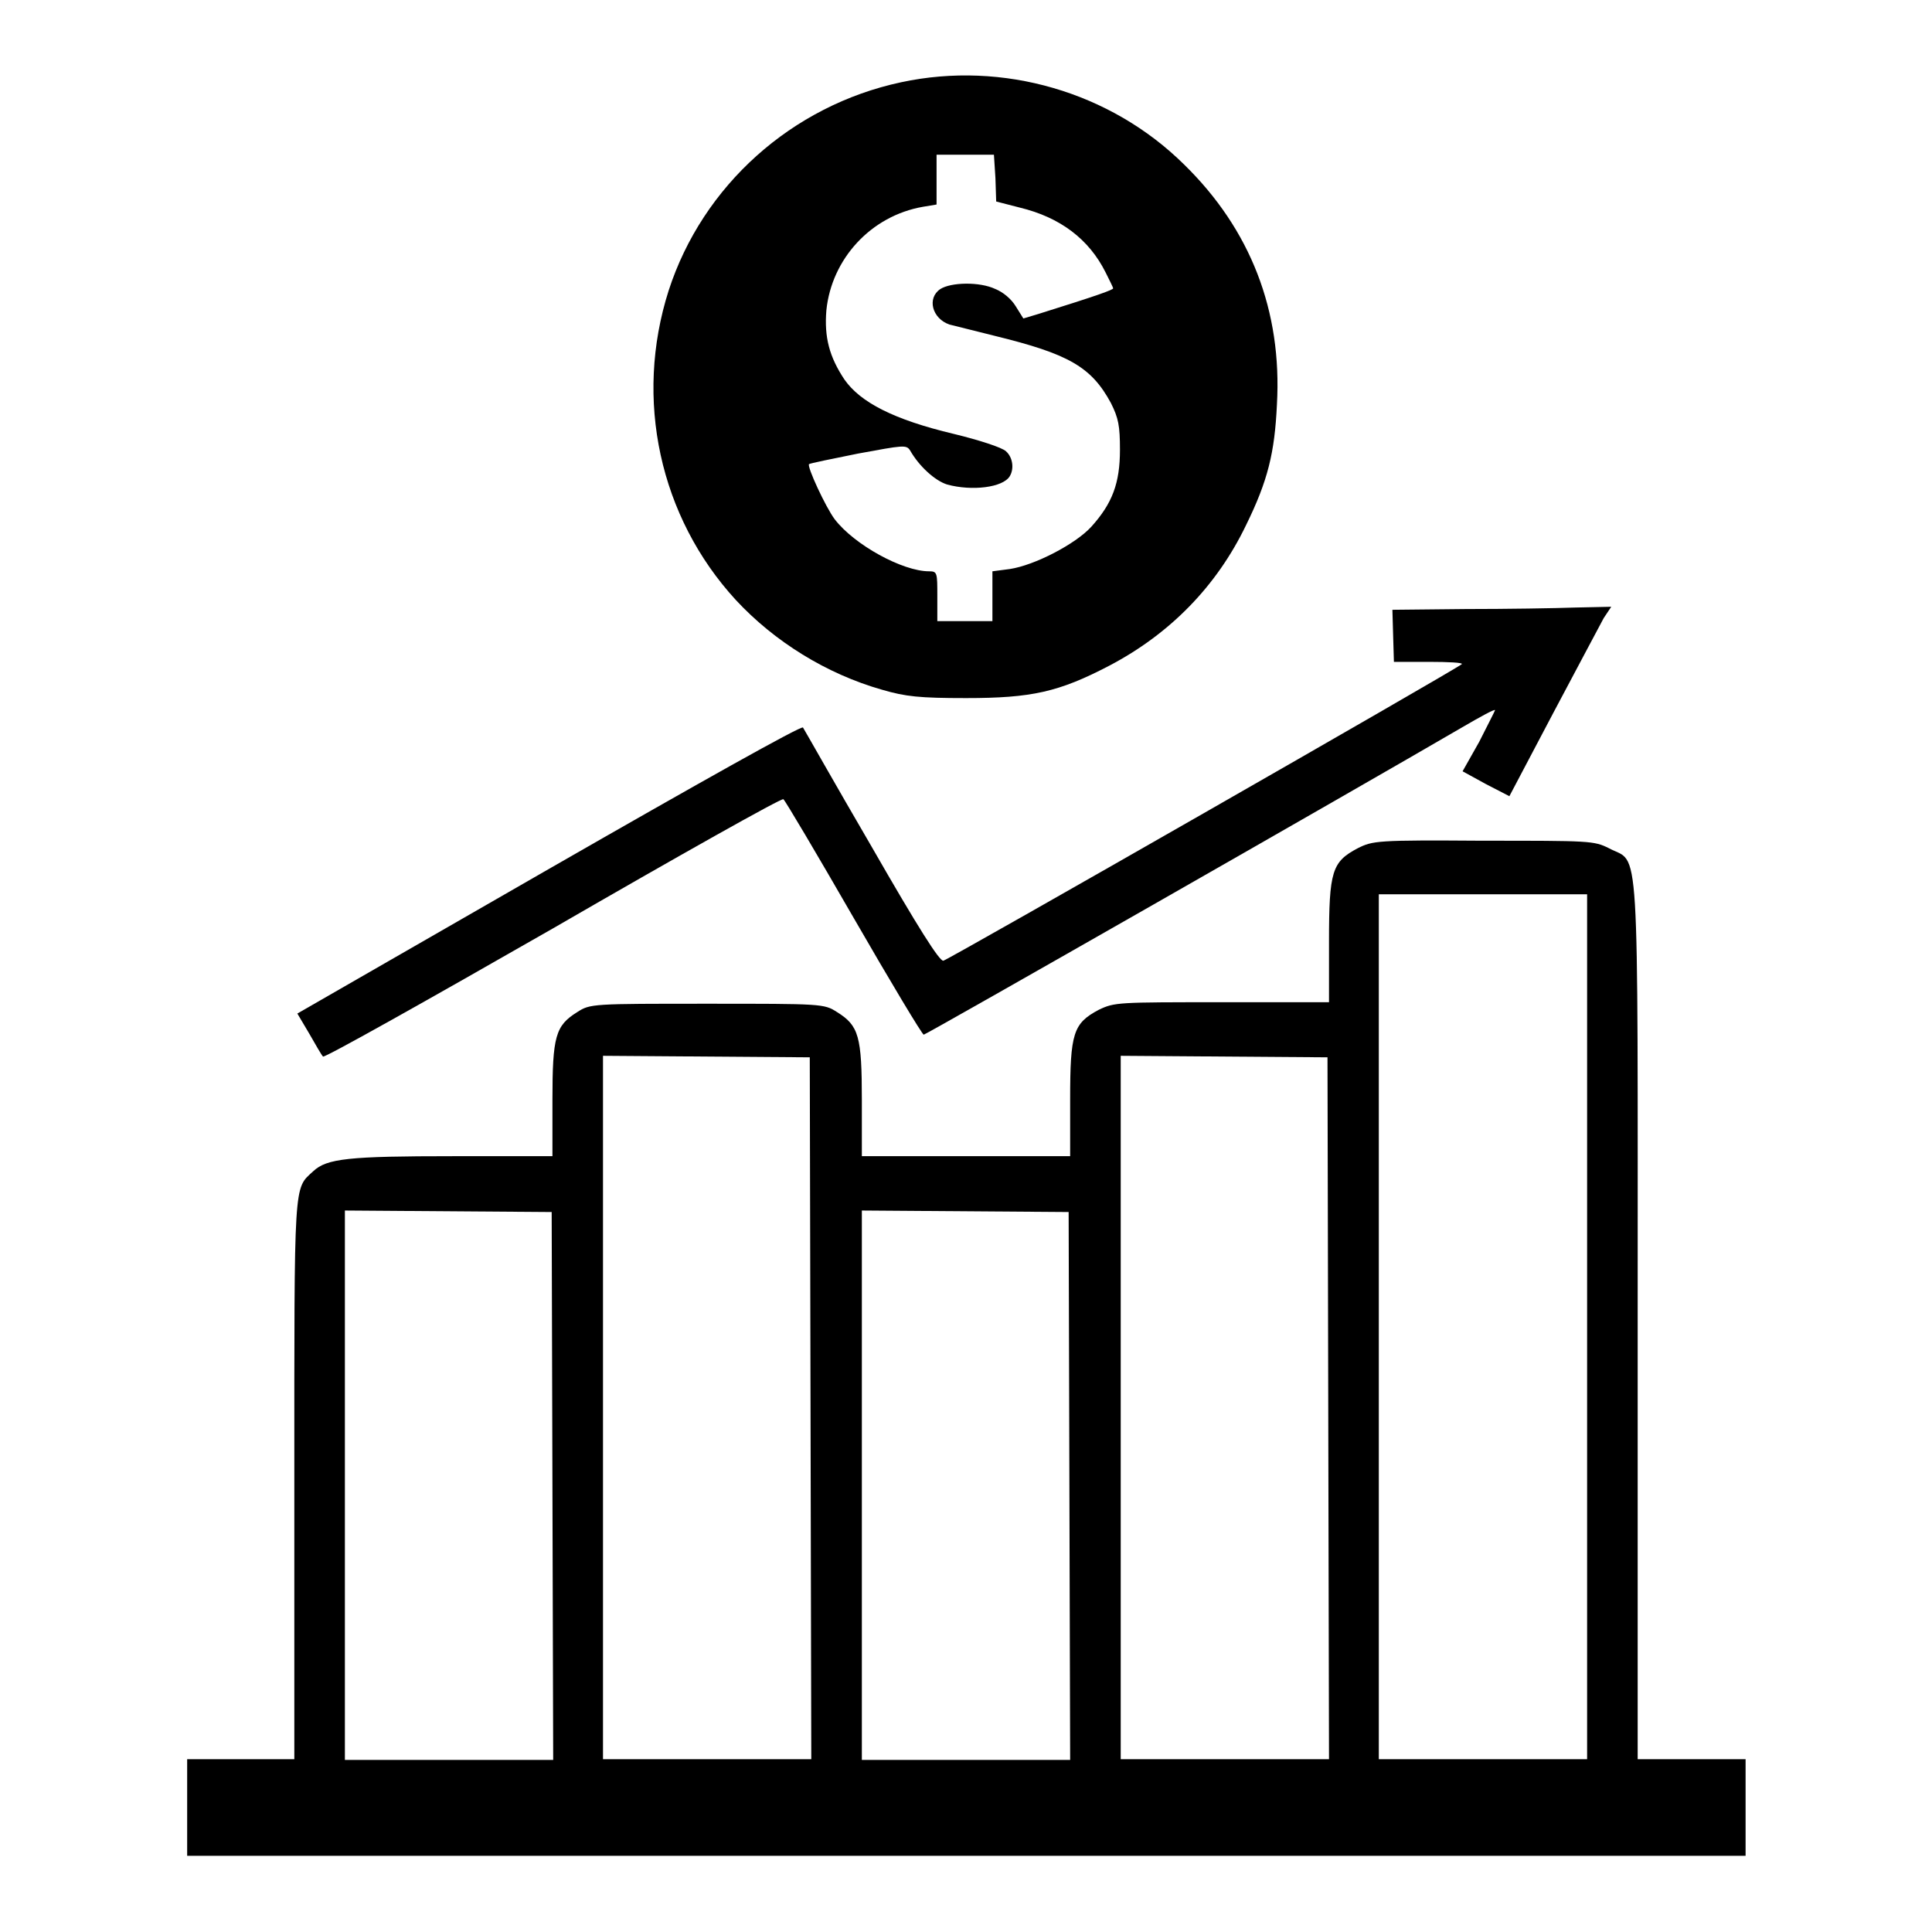
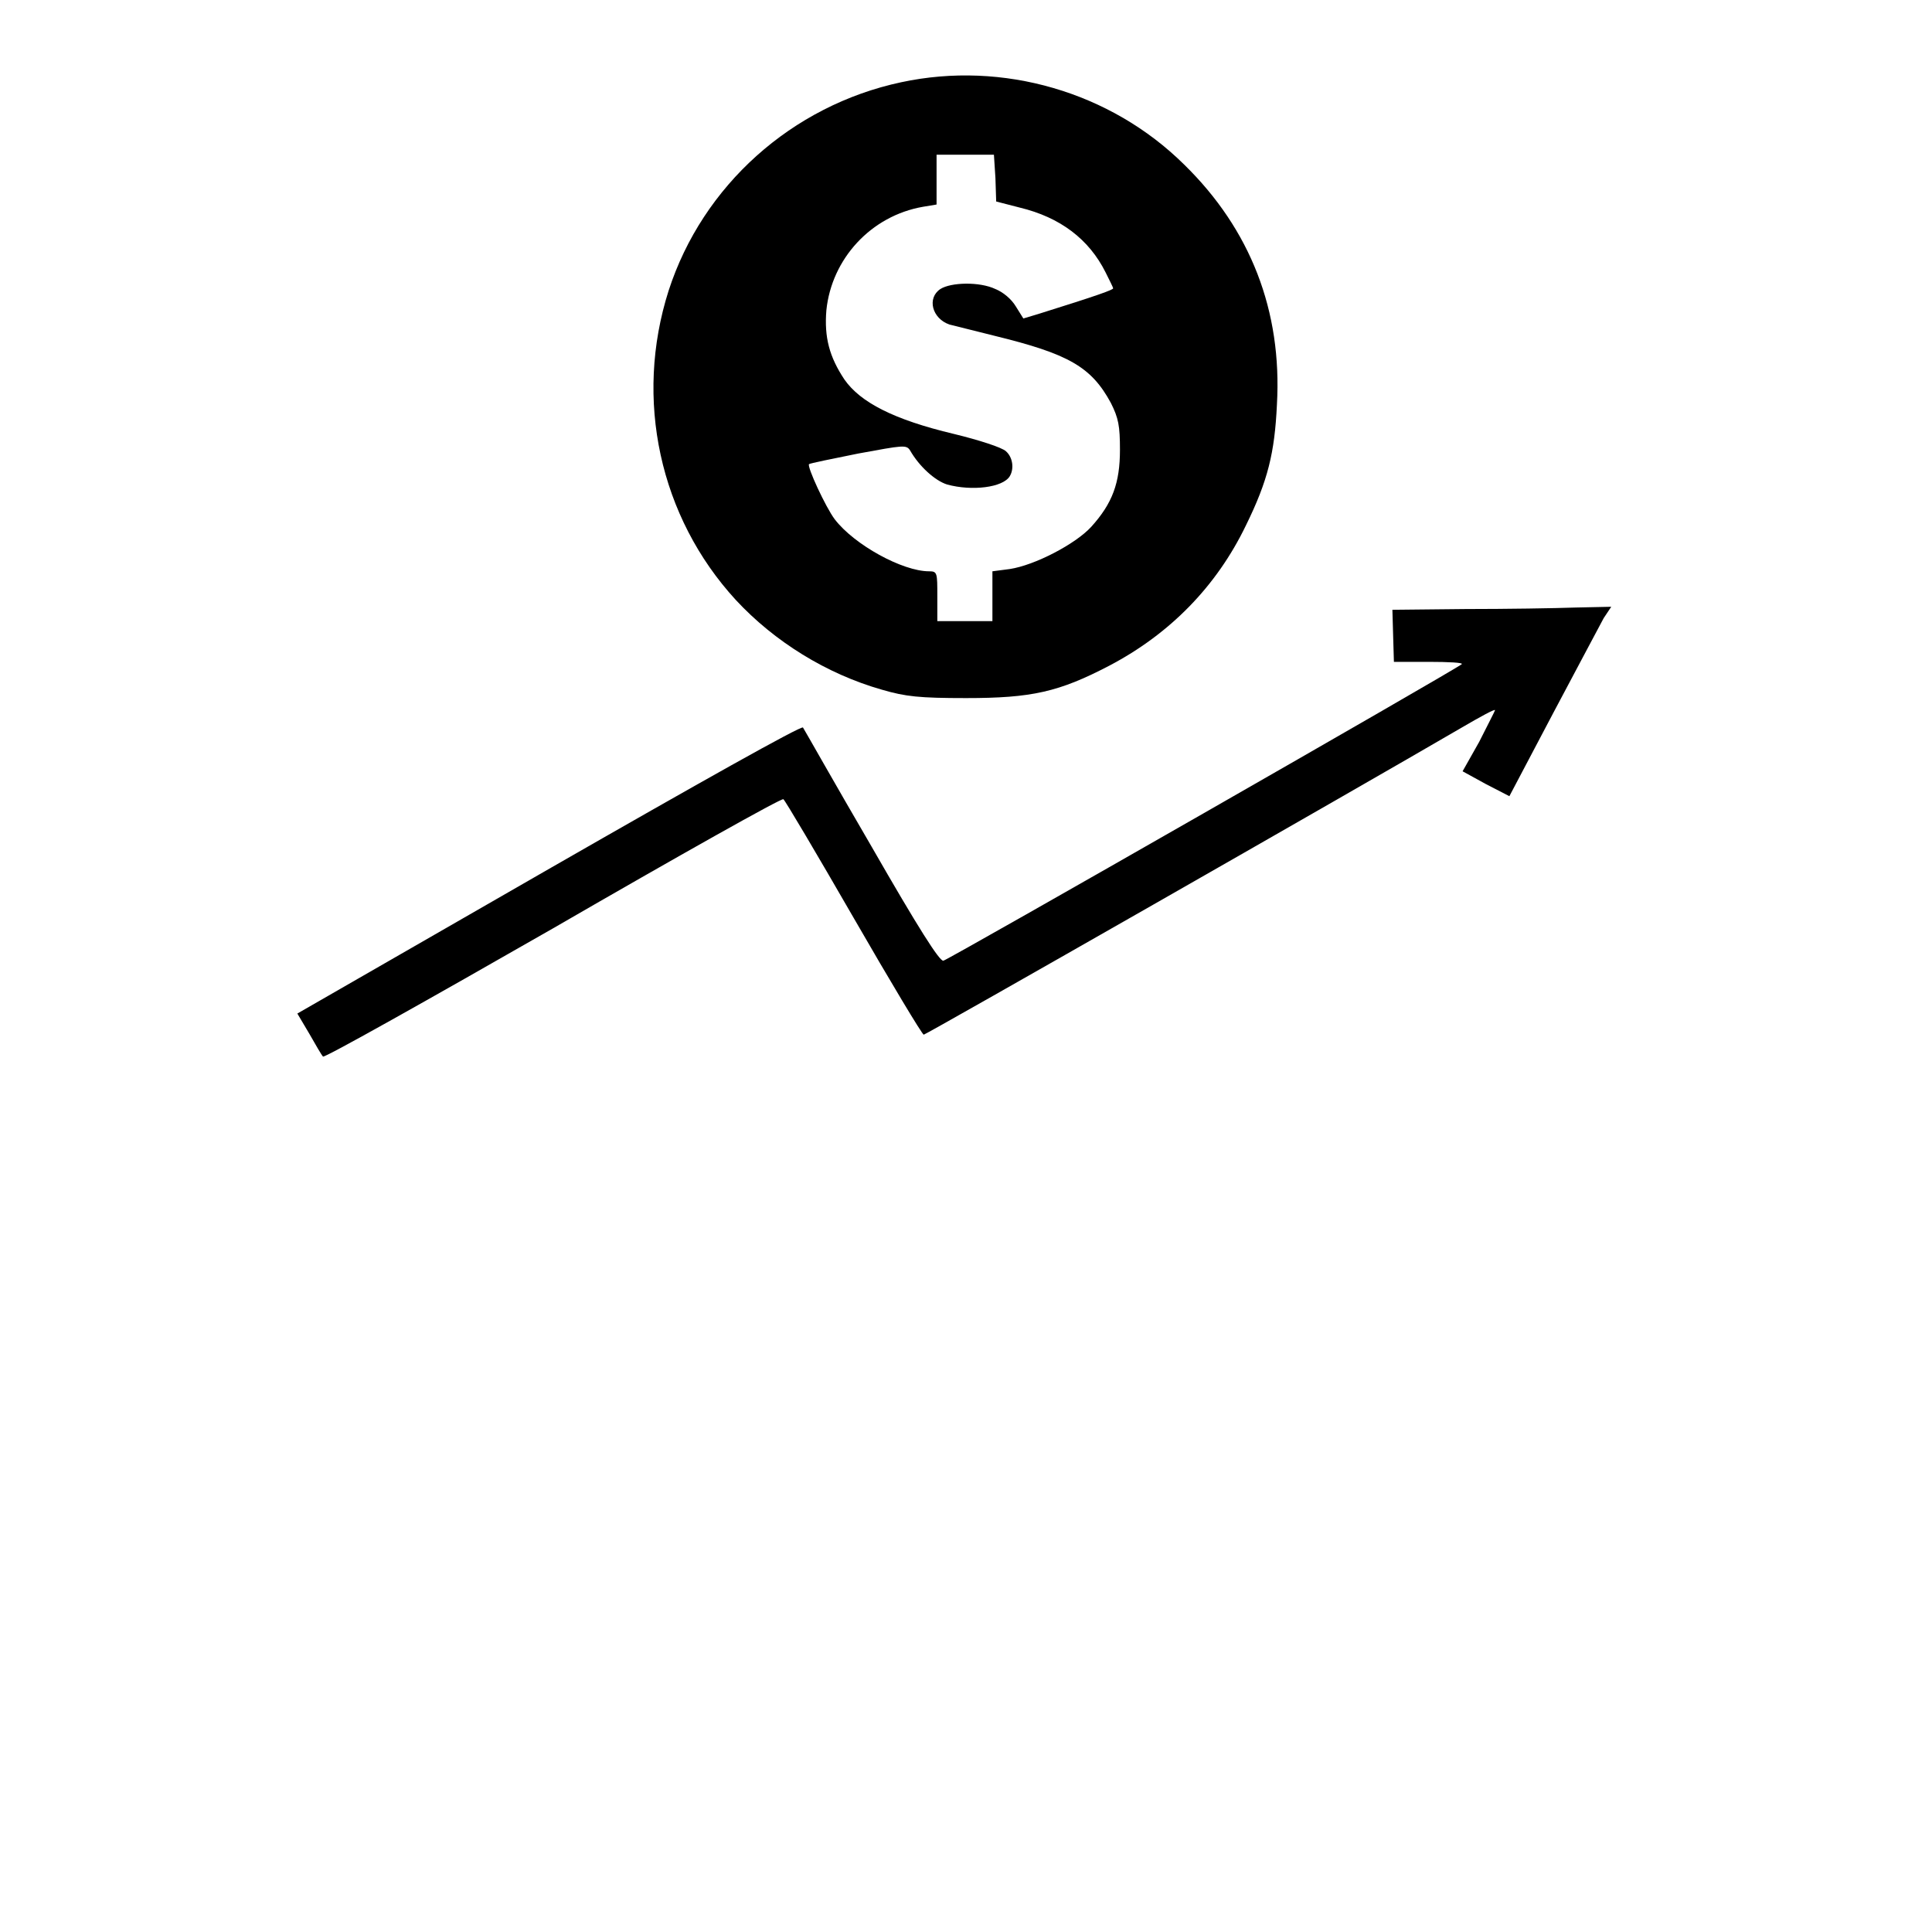
<svg xmlns="http://www.w3.org/2000/svg" version="1.1" x="0px" y="0px" viewBox="0 0 256 256" enable-background="new 0 0 256 256" xml:space="preserve">
  <g>
    <g>
      <g>
        <path fill="#000000" d="M119.4,10.9C104.9,14,93.1,24.6,88.6,38.5c-4.6,14.4-1.2,30,8.9,41c5.1,5.5,12,9.8,19.4,11.9c3.1,0.9,4.9,1.1,11.1,1.1c8.7,0,12.3-0.8,19-4.3c8-4.2,14.2-10.5,18.1-18.6c2.9-5.9,3.8-9.6,4.1-16c0.7-12.4-3.5-23.2-12.3-31.8C147.2,12.2,132.9,8,119.4,10.9z M131.9,23.6l0.1,3.1l3.1,0.8c5.4,1.3,9.2,4.2,11.4,8.6c0.5,1,1,2,1,2.1c0,0.2-1.9,0.9-9.9,3.4l-2,0.6l-1-1.6c-0.6-1-1.7-1.9-2.7-2.3c-2.1-1-5.9-0.9-7.3,0c-1.8,1.2-1.1,3.9,1.2,4.7c0.4,0.1,3.2,0.8,6,1.5c9.8,2.4,12.8,4.1,15.4,8.9c1,2,1.2,3,1.2,6.2c0,4.4-1,7.1-3.8,10.2c-2.1,2.3-7.5,5.1-10.8,5.6l-2.3,0.3V79v3.3H128h-3.8V79c0-3.1,0-3.3-1.1-3.3c-3.5,0-9.9-3.5-12.5-6.9c-1.2-1.6-3.7-7-3.4-7.3c0.1-0.1,3-0.7,6.5-1.4c6-1.1,6.4-1.2,6.9-0.4c1.2,2.1,3.3,4,4.9,4.5c3.3,0.9,7.4,0.4,8.3-1.1c0.6-1,0.4-2.5-0.5-3.3c-0.5-0.5-3.6-1.5-6.9-2.3c-8-1.9-12.4-4.2-14.5-7.2c-2-3-2.7-5.6-2.4-9.2c0.7-6.8,5.9-12.5,12.8-13.7l1.8-0.3v-3.3v-3.3h3.8h3.8L131.9,23.6z" />
        <path fill="#000000" d="M194.2,80.7l-9.7,0.1l0.1,3.5l0.1,3.4l4.7,0c2.5,0,4.5,0.1,4.3,0.3c-0.6,0.6-67.9,39.1-68.7,39.3c-0.5,0.1-3.3-4.3-9.5-15.1c-4.9-8.4-8.9-15.5-9.1-15.8c-0.2-0.3-13.9,7.4-33.6,18.7l-33.4,19.2L41,137c0.8,1.4,1.6,2.8,1.8,3c0.2,0.2,13.9-7.5,30.5-17c16.6-9.6,30.3-17.3,30.5-17.1c0.2,0.1,4.4,7.2,9.3,15.7c4.9,8.5,9.1,15.5,9.3,15.5c0.3,0,56.9-32.3,71.3-40.7c2.4-1.4,4.4-2.5,4.4-2.3c0,0.1-1,2-2.1,4.2l-2.2,3.9l3.1,1.7l3.1,1.6l5.8-11c3.2-6,6.2-11.7,6.7-12.6l1-1.5l-4.7,0.1C206,80.6,199.6,80.7,194.2,80.7z" />
-         <path fill="#000000" d="M179.9,112.4c-3.4,1.8-3.8,3-3.8,12.4v8h-14.2c-13.8,0-14.2,0-16.3,1c-3.4,1.8-3.8,3.1-3.8,11.9v7.5H128h-13.8v-7.4c0-8.5-0.4-9.9-3.3-11.7c-1.7-1.1-2-1.1-17.2-1.1c-15.2,0-15.5,0-17.2,1.1c-2.9,1.8-3.3,3.2-3.3,11.7v7.4H60.1c-13.9,0-16.8,0.3-18.6,2C38.9,157.6,39,156,39,196v37.1h-7.1h-7.1v6.4v6.4H128h103.3v-6.4v-6.4h-7.1H217V175c0-65.8,0.3-60.4-3.8-62.6c-2-1-2.5-1-16.7-1C182.4,111.3,181.9,111.4,179.9,112.4z M210.3,175.8v57.3h-13.8h-13.8v-57.3v-57.3h13.8h13.8V175.8z M107.4,186.6l0.1,46.5H93.7H79.9v-46.6v-46.6l13.7,0.1l13.7,0.1L107.4,186.6z M176,186.6l0.1,46.5h-13.8h-13.8v-46.6v-46.6l13.7,0.1l13.7,0.1L176,186.6z M73.2,196.9l0.1,36.3H59.5H45.7v-36.4v-36.4l13.7,0.1l13.7,0.1L73.2,196.9z M141.7,196.9l0.1,36.3H128h-13.8v-36.4v-36.4l13.7,0.1l13.7,0.1L141.7,196.9z" />
      </g>
    </g>
  </g>
</svg>